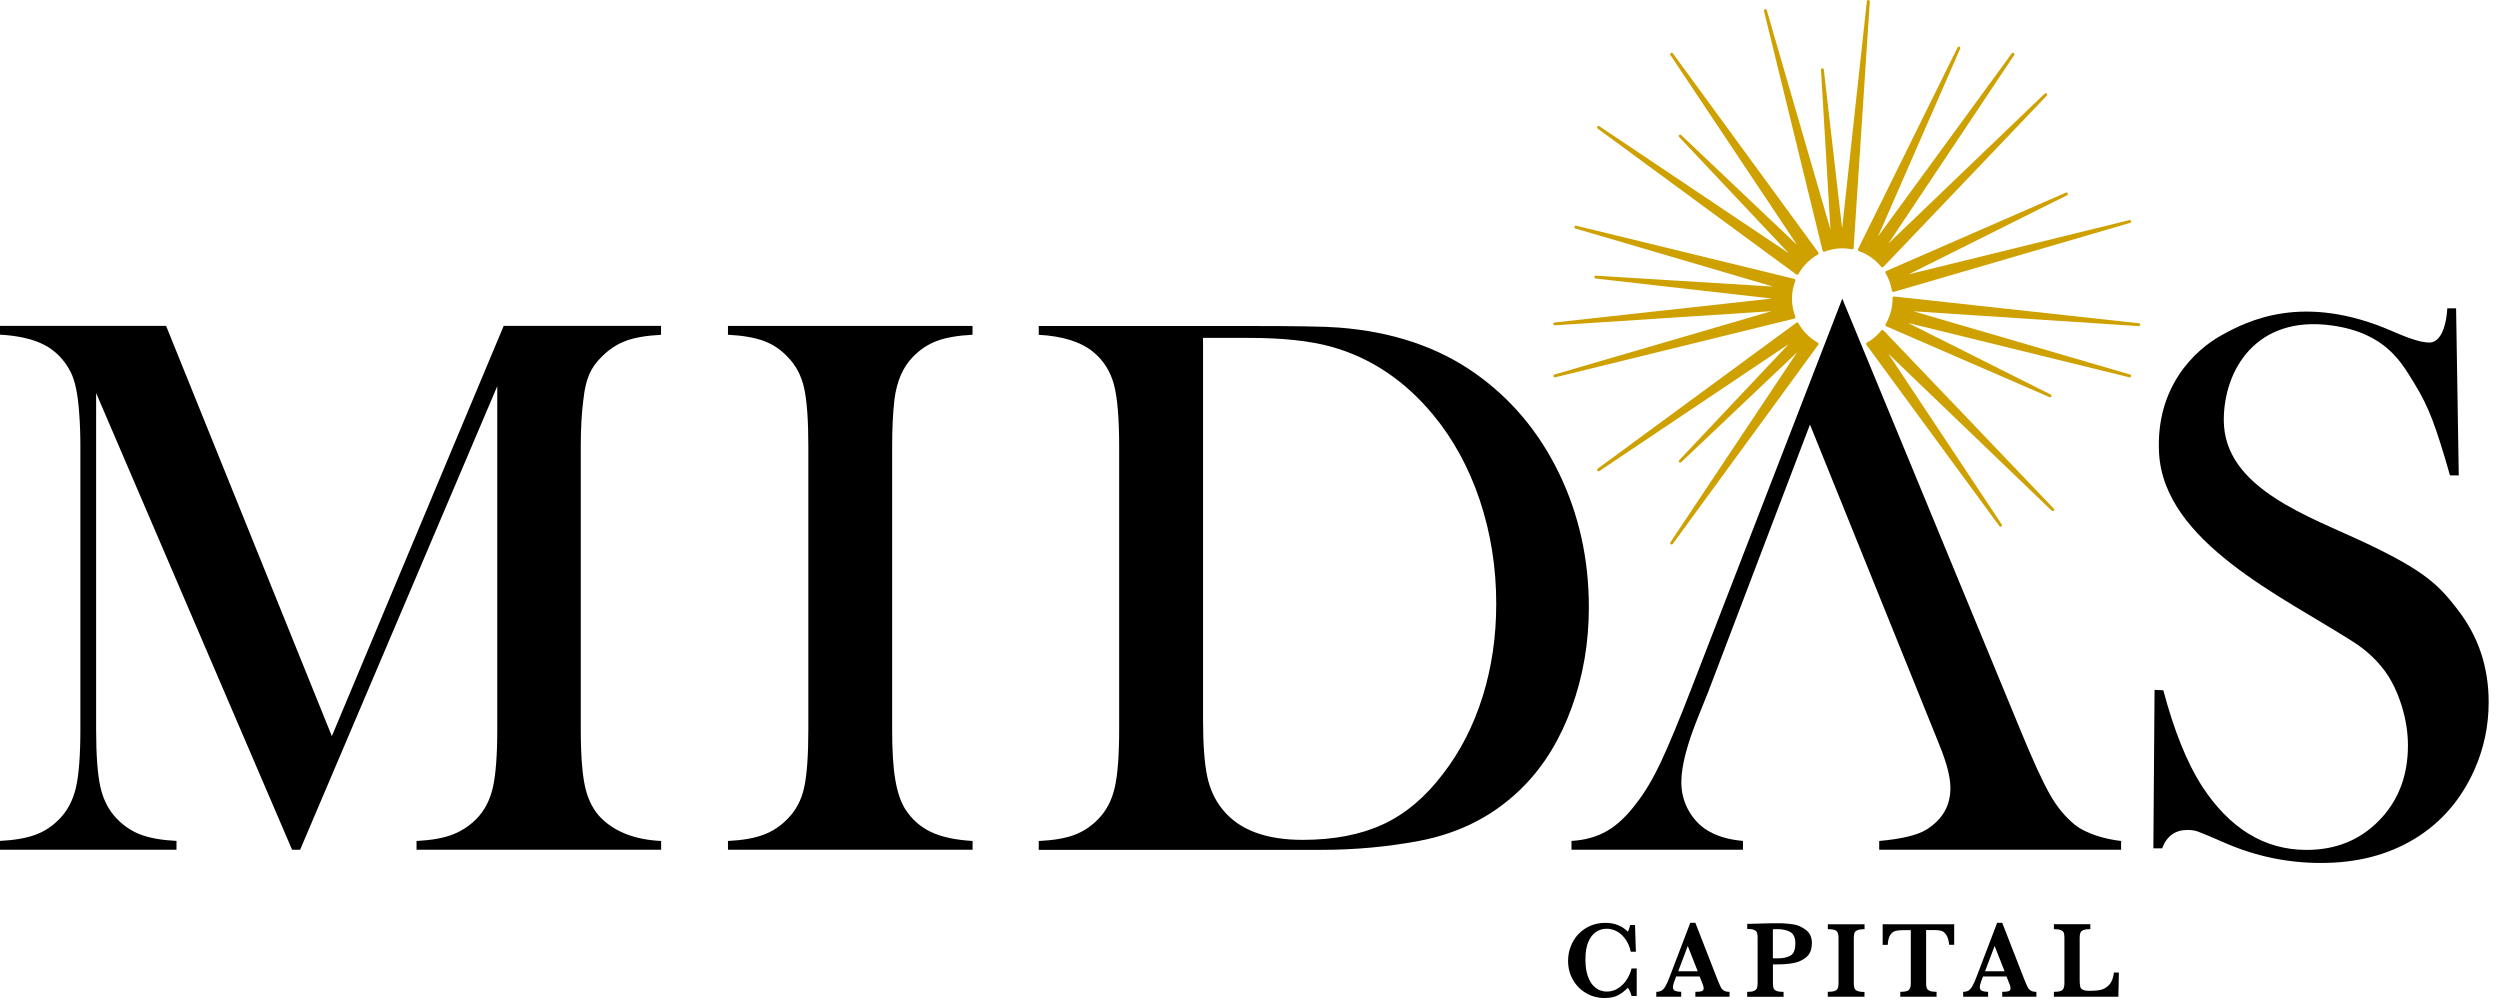
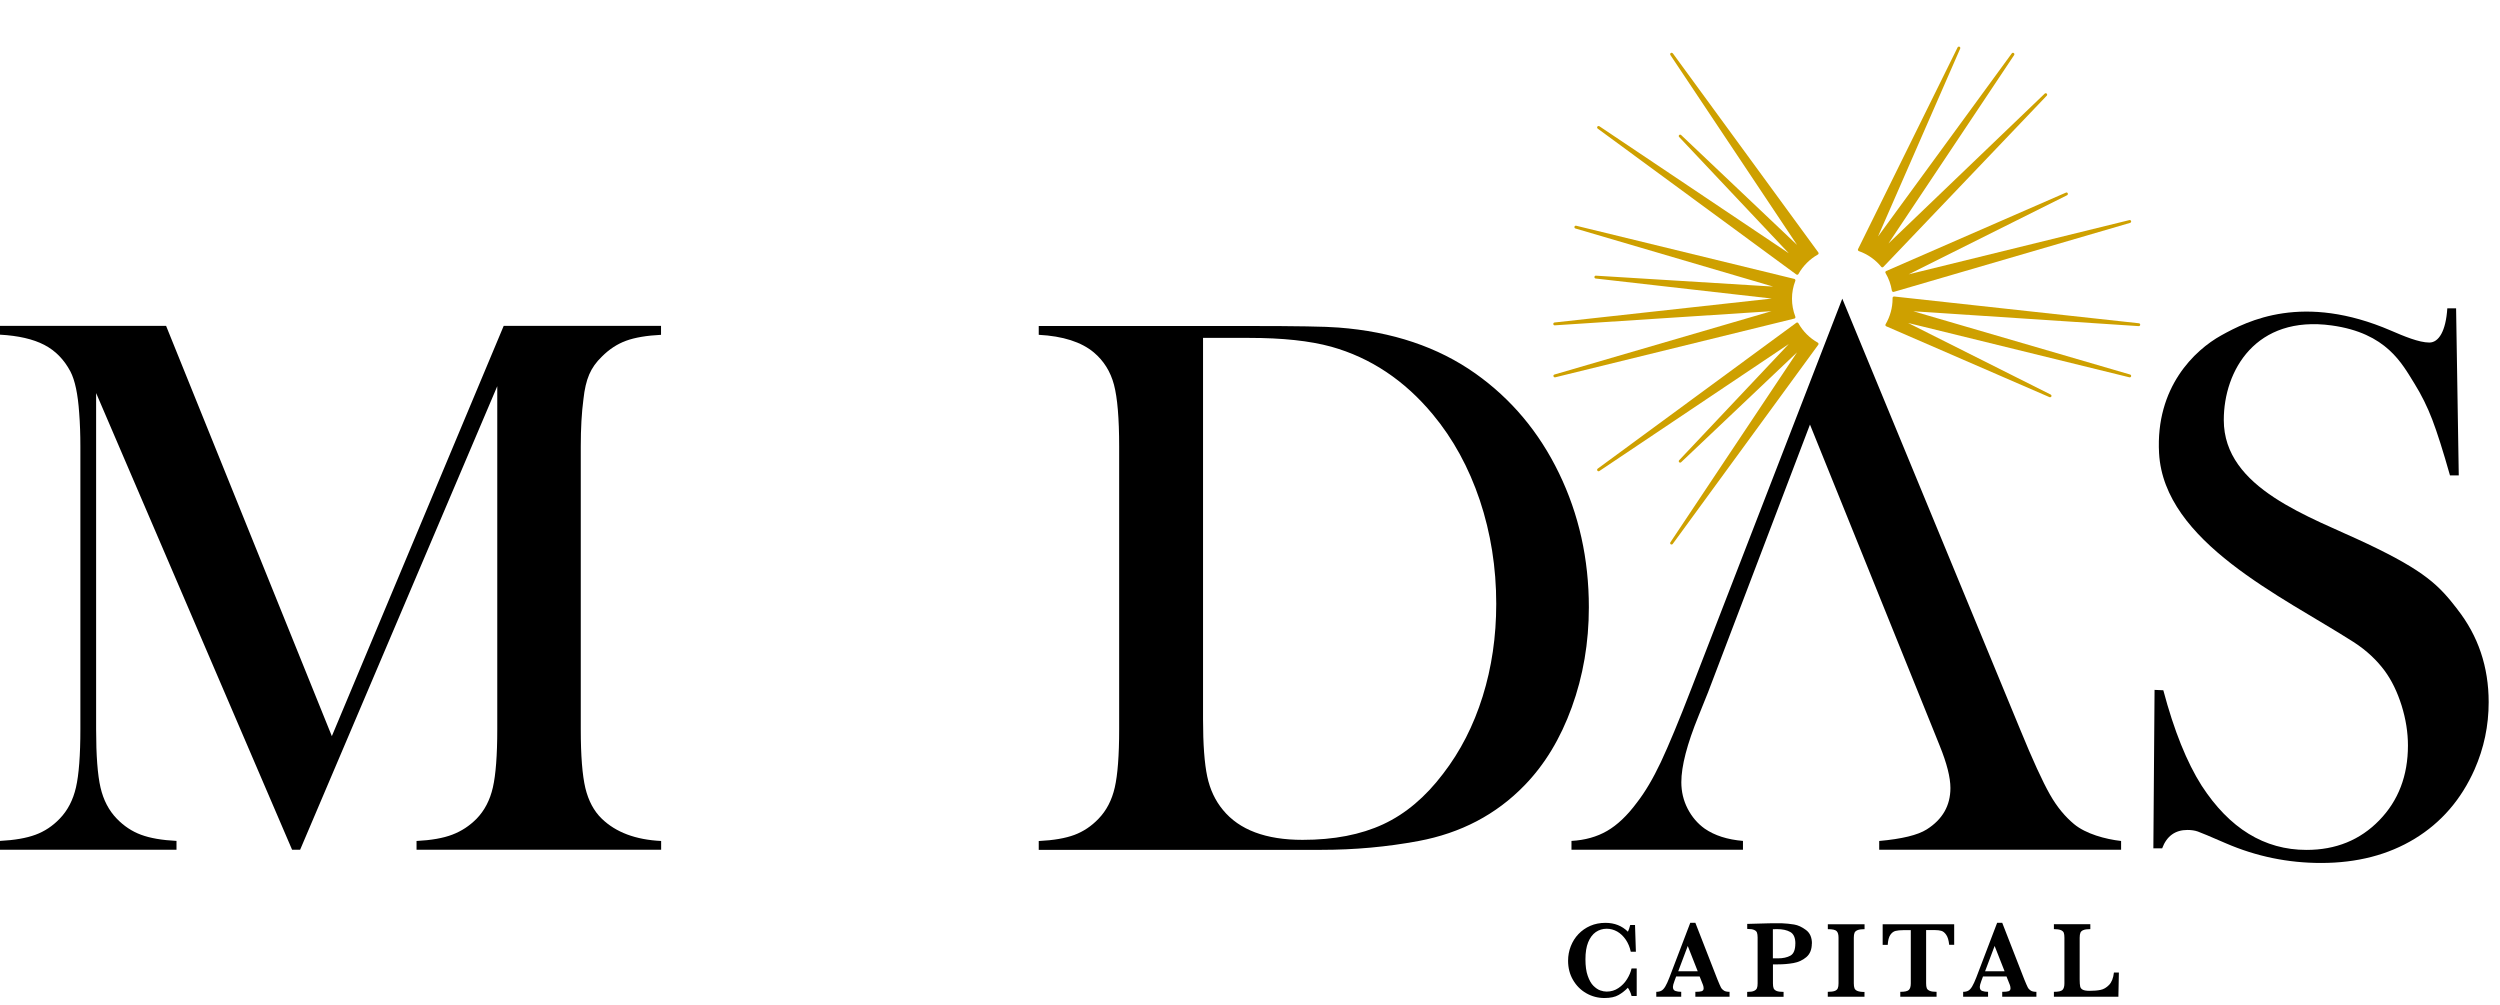
<svg xmlns="http://www.w3.org/2000/svg" width="107" height="43" viewBox="0 0 107 43" fill="none">
  <path d="M80.695 11.634C80.689 11.65 80.692 11.669 80.7 11.685C80.838 11.918 80.93 12.173 80.972 12.441C80.975 12.46 80.986 12.473 81.002 12.483C81.012 12.489 81.023 12.494 81.033 12.494C81.039 12.494 81.044 12.494 81.049 12.494L91.169 9.539C91.201 9.528 91.22 9.496 91.212 9.465C91.204 9.433 91.172 9.412 91.138 9.42L81.692 11.741L88.471 8.356C88.5 8.34 88.513 8.305 88.5 8.274C88.487 8.242 88.45 8.229 88.421 8.244L80.729 11.6C80.713 11.608 80.7 11.621 80.695 11.637V11.634Z" fill="#CEA000" />
  <path d="M71.593 2.284C71.572 2.257 71.535 2.249 71.508 2.271C71.482 2.289 71.474 2.326 71.493 2.356L76.914 10.483L71.953 5.78C71.929 5.756 71.889 5.759 71.868 5.78C71.844 5.804 71.844 5.841 71.868 5.865L76.559 10.839L68.453 5.403C68.426 5.385 68.386 5.393 68.368 5.419C68.349 5.446 68.355 5.486 68.381 5.504L76.882 11.748C76.882 11.748 76.906 11.759 76.919 11.759C76.924 11.759 76.927 11.759 76.932 11.759C76.948 11.757 76.964 11.743 76.972 11.73C77.168 11.38 77.456 11.091 77.805 10.894C77.821 10.886 77.832 10.87 77.835 10.855C77.837 10.836 77.835 10.82 77.824 10.804L71.596 2.281L71.593 2.284Z" fill="#CEA000" />
  <path d="M80.517 11.42C80.528 11.433 80.544 11.441 80.562 11.444C80.578 11.444 80.594 11.435 80.607 11.425L87.6 4.096C87.624 4.072 87.624 4.032 87.6 4.008C87.576 3.984 87.539 3.984 87.513 4.008L80.827 10.42L86.206 2.356C86.224 2.326 86.216 2.289 86.19 2.271C86.164 2.252 86.124 2.257 86.105 2.284L80.38 10.12L83.896 2.08C83.909 2.048 83.896 2.013 83.867 2C83.835 1.987 83.801 2 83.785 2.029L79.523 10.664C79.515 10.68 79.515 10.698 79.523 10.714C79.531 10.73 79.544 10.743 79.56 10.748C79.938 10.881 80.269 11.115 80.52 11.422L80.517 11.42Z" fill="#CEA000" />
-   <path d="M79.967 0C79.93 0 79.904 0.021 79.901 0.056L78.843 9.778L78.059 2.979C78.057 2.944 78.028 2.921 77.993 2.923C77.959 2.926 77.935 2.955 77.938 2.99L78.343 9.823L75.617 0.435C75.607 0.403 75.575 0.385 75.543 0.393C75.511 0.401 75.49 0.435 75.498 0.467L78.007 10.73C78.012 10.746 78.022 10.762 78.038 10.77C78.046 10.775 78.057 10.778 78.067 10.778C78.075 10.778 78.083 10.778 78.088 10.772C78.464 10.629 78.853 10.589 79.261 10.669C79.276 10.669 79.295 10.669 79.311 10.658C79.324 10.648 79.335 10.632 79.335 10.613L80.028 0.069C80.028 0.034 80.004 0.005 79.972 0.003L79.967 0Z" fill="#CEA000" />
-   <path d="M80.613 14.141C80.613 14.141 80.581 14.12 80.565 14.123C80.546 14.123 80.531 14.131 80.52 14.146C80.348 14.359 80.139 14.534 79.901 14.666C79.885 14.674 79.874 14.69 79.872 14.706C79.869 14.725 79.872 14.741 79.882 14.757L85.574 22.518C85.587 22.534 85.605 22.542 85.624 22.542C85.637 22.542 85.648 22.54 85.658 22.532C85.685 22.513 85.693 22.476 85.674 22.447L80.819 15.139L87.815 21.858C87.838 21.882 87.878 21.882 87.902 21.858C87.926 21.834 87.926 21.797 87.902 21.77L80.61 14.139L80.613 14.141Z" fill="#CEA000" />
  <path d="M91.548 13.836L81.07 12.69C81.052 12.69 81.036 12.696 81.023 12.706C81.01 12.717 81.002 12.735 81.002 12.751V12.786C81.002 13.168 80.898 13.547 80.703 13.879C80.695 13.895 80.692 13.913 80.697 13.929C80.703 13.945 80.716 13.958 80.732 13.966L87.719 16.998C87.719 16.998 87.735 17.003 87.743 17.003C87.767 17.003 87.788 16.99 87.799 16.969C87.812 16.94 87.799 16.903 87.77 16.887L81.666 13.823L91.138 16.149C91.172 16.157 91.204 16.139 91.212 16.104C91.22 16.072 91.201 16.038 91.169 16.03L81.891 13.322L91.535 13.958C91.569 13.961 91.598 13.934 91.601 13.902C91.603 13.868 91.579 13.839 91.545 13.836H91.548Z" fill="#CEA000" />
  <path d="M76.972 13.834C76.964 13.818 76.948 13.807 76.932 13.804C76.916 13.802 76.898 13.804 76.882 13.815L68.381 20.059C68.355 20.081 68.347 20.118 68.368 20.144C68.386 20.171 68.426 20.179 68.453 20.16L76.559 14.725L71.868 19.698C71.844 19.722 71.847 19.762 71.868 19.783C71.889 19.805 71.929 19.807 71.953 19.783L76.914 15.08L71.493 23.211C71.474 23.24 71.482 23.277 71.508 23.296C71.519 23.303 71.532 23.306 71.543 23.306C71.561 23.306 71.58 23.298 71.593 23.28L77.821 14.757C77.832 14.743 77.835 14.725 77.832 14.706C77.829 14.69 77.816 14.674 77.803 14.666C77.454 14.47 77.165 14.184 76.969 13.831L76.972 13.834Z" fill="#CEA000" />
  <path d="M76.837 13.603C76.845 13.587 76.848 13.568 76.84 13.552C76.745 13.303 76.697 13.046 76.697 12.783C76.697 12.521 76.745 12.266 76.84 12.019C76.845 12.003 76.845 11.985 76.837 11.969C76.829 11.953 76.813 11.942 76.797 11.937L67.46 9.661C67.429 9.653 67.394 9.672 67.386 9.706C67.378 9.738 67.397 9.772 67.429 9.78L75.89 12.266L68.307 11.799C68.27 11.794 68.243 11.823 68.241 11.855C68.238 11.889 68.262 11.918 68.296 11.921L75.832 12.778L66.537 13.802C66.502 13.804 66.479 13.836 66.481 13.868C66.484 13.902 66.51 13.929 66.547 13.924L75.818 13.319L66.529 16.03C66.497 16.041 66.479 16.072 66.487 16.104C66.495 16.131 66.518 16.149 66.547 16.149C66.553 16.149 66.558 16.149 66.563 16.149L76.8 13.635C76.816 13.629 76.832 13.619 76.84 13.603H76.837Z" fill="#CEA000" />
  <path d="M70.045 42.628H69.831C69.799 42.498 69.746 42.379 69.672 42.275C69.556 42.395 69.424 42.501 69.275 42.586C69.127 42.673 68.923 42.715 68.669 42.715C68.392 42.715 68.132 42.647 67.894 42.511C67.656 42.376 67.466 42.185 67.325 41.941C67.183 41.697 67.114 41.424 67.114 41.119C67.114 40.901 67.153 40.694 67.23 40.498C67.307 40.302 67.415 40.127 67.558 39.978C67.701 39.829 67.87 39.71 68.066 39.625C68.262 39.54 68.479 39.498 68.714 39.498C69.101 39.498 69.421 39.625 69.675 39.877C69.709 39.811 69.741 39.715 69.773 39.591H69.979L70.016 40.734H69.797C69.757 40.54 69.685 40.368 69.582 40.217C69.479 40.066 69.355 39.949 69.215 39.869C69.072 39.79 68.923 39.75 68.767 39.75C68.593 39.75 68.437 39.798 68.299 39.893C68.162 39.989 68.053 40.135 67.974 40.328C67.894 40.524 67.857 40.766 67.857 41.058C67.857 41.349 67.889 41.578 67.955 41.766C68.021 41.954 68.101 42.097 68.198 42.193C68.296 42.288 68.392 42.355 68.49 42.389C68.587 42.424 68.677 42.44 68.765 42.44C68.953 42.44 69.122 42.389 69.27 42.288C69.421 42.188 69.543 42.06 69.638 41.906C69.733 41.753 69.797 41.601 69.831 41.45H70.051V42.623L70.045 42.628Z" fill="black" />
  <path d="M74.022 42.66H72.561V42.45C72.686 42.45 72.776 42.442 72.831 42.424C72.887 42.405 72.916 42.365 72.916 42.299C72.916 42.254 72.905 42.206 72.889 42.158L72.744 41.792H71.739L71.665 41.994C71.622 42.108 71.601 42.188 71.601 42.238C71.601 42.331 71.635 42.387 71.707 42.413C71.778 42.437 71.86 42.45 71.956 42.45V42.66H70.889V42.45C70.974 42.45 71.048 42.434 71.106 42.403C71.164 42.371 71.223 42.31 71.276 42.219C71.329 42.129 71.387 42.005 71.45 41.84L72.344 39.495H72.561L73.503 41.912C73.572 42.081 73.622 42.198 73.654 42.259C73.686 42.32 73.731 42.365 73.787 42.4C73.842 42.434 73.921 42.45 74.025 42.45V42.66H74.022ZM72.662 41.569L72.236 40.487L71.829 41.569H72.662Z" fill="black" />
  <path d="M77.546 40.384C77.546 40.639 77.467 40.832 77.311 40.965C77.155 41.097 76.969 41.182 76.758 41.219C76.546 41.257 76.321 41.275 76.088 41.275H75.882V42.087C75.882 42.18 75.892 42.249 75.911 42.299C75.932 42.349 75.975 42.386 76.038 42.413C76.104 42.44 76.202 42.453 76.337 42.453V42.662H74.779V42.453C74.911 42.453 75.009 42.44 75.072 42.41C75.136 42.381 75.175 42.344 75.197 42.294C75.218 42.243 75.226 42.174 75.226 42.084V40.124C75.226 40.036 75.215 39.967 75.199 39.917C75.181 39.867 75.141 39.829 75.075 39.8C75.011 39.771 74.914 39.758 74.781 39.758V39.543L75.665 39.519C75.71 39.519 75.76 39.516 75.816 39.516C75.869 39.516 75.914 39.516 75.945 39.516C75.977 39.516 76.025 39.516 76.088 39.516C76.165 39.516 76.223 39.516 76.263 39.516C76.443 39.524 76.618 39.54 76.787 39.569C76.954 39.596 77.123 39.675 77.295 39.803C77.467 39.93 77.551 40.124 77.551 40.386L77.546 40.384ZM76.842 40.386C76.842 40.14 76.771 39.973 76.625 39.89C76.483 39.808 76.292 39.766 76.057 39.766C76.014 39.766 75.956 39.766 75.879 39.771V41.018H76.088C76.313 41.018 76.493 40.978 76.631 40.901C76.768 40.824 76.84 40.652 76.84 40.384L76.842 40.386Z" fill="black" />
  <path d="M79.8 42.66H78.229V42.45C78.358 42.45 78.459 42.437 78.525 42.413C78.591 42.389 78.636 42.349 78.657 42.299C78.679 42.249 78.689 42.177 78.689 42.084V40.135C78.689 39.999 78.663 39.906 78.607 39.851C78.552 39.795 78.427 39.768 78.231 39.768V39.559H79.803V39.768C79.673 39.768 79.573 39.782 79.507 39.808C79.441 39.835 79.396 39.872 79.374 39.922C79.353 39.973 79.343 40.044 79.343 40.137V42.087C79.343 42.174 79.353 42.246 79.372 42.296C79.39 42.347 79.433 42.387 79.499 42.413C79.565 42.44 79.665 42.456 79.8 42.456V42.665V42.66Z" fill="black" />
  <path d="M83.642 40.437H83.425C83.404 40.243 83.364 40.103 83.298 40.01C83.235 39.917 83.163 39.861 83.089 39.84C83.015 39.819 82.928 39.808 82.83 39.808H82.438V42.081C82.438 42.172 82.446 42.241 82.465 42.291C82.483 42.342 82.526 42.379 82.592 42.408C82.658 42.437 82.756 42.45 82.885 42.45V42.66H81.332V42.45C81.523 42.45 81.644 42.424 81.7 42.368C81.756 42.312 81.782 42.219 81.782 42.084V39.811H81.454C81.324 39.811 81.219 39.822 81.131 39.843C81.044 39.864 80.97 39.92 80.906 40.012C80.843 40.105 80.806 40.246 80.795 40.44H80.578V39.559H83.639V40.44L83.642 40.437Z" fill="black" />
  <path d="M87.156 42.66H85.695V42.45C85.82 42.45 85.91 42.442 85.965 42.424C86.021 42.405 86.05 42.365 86.05 42.299C86.05 42.254 86.039 42.206 86.023 42.158L85.878 41.792H84.872L84.798 41.994C84.756 42.108 84.735 42.188 84.735 42.238C84.735 42.331 84.769 42.387 84.841 42.413C84.912 42.437 84.994 42.45 85.089 42.45V42.66H84.023V42.45C84.108 42.45 84.182 42.434 84.24 42.403C84.298 42.371 84.356 42.31 84.409 42.219C84.462 42.129 84.52 42.005 84.584 41.84L85.478 39.495H85.695L86.637 41.912C86.706 42.081 86.756 42.198 86.788 42.259C86.82 42.32 86.865 42.365 86.92 42.4C86.976 42.434 87.055 42.45 87.158 42.45V42.66H87.156ZM85.796 41.569L85.37 40.487L84.962 41.569H85.796Z" fill="black" />
  <path d="M90.688 41.623L90.667 42.66H87.907V42.45C88.098 42.45 88.219 42.424 88.275 42.368C88.331 42.312 88.357 42.219 88.357 42.084V40.135C88.357 40.044 88.349 39.975 88.331 39.925C88.312 39.874 88.27 39.837 88.204 39.808C88.137 39.782 88.039 39.766 87.907 39.766V39.556H89.466V39.766C89.336 39.766 89.238 39.779 89.172 39.806C89.106 39.832 89.063 39.869 89.042 39.92C89.021 39.97 89.01 40.042 89.01 40.135V41.92C89.01 42.06 89.018 42.161 89.032 42.222C89.045 42.283 89.082 42.328 89.143 42.36C89.204 42.392 89.304 42.408 89.442 42.408C89.616 42.408 89.77 42.395 89.902 42.368C90.034 42.342 90.156 42.27 90.267 42.156C90.378 42.042 90.45 41.864 90.476 41.625H90.685L90.688 41.623Z" fill="black" />
  <path d="M28.297 14.33C27.675 14.361 27.175 14.446 26.797 14.584C26.421 14.722 26.072 14.948 25.757 15.266C25.516 15.497 25.336 15.751 25.217 16.03C25.098 16.308 25.016 16.661 24.971 17.088C24.895 17.659 24.857 18.332 24.857 19.11V31.216C24.857 32.344 24.924 33.182 25.053 33.728C25.186 34.275 25.418 34.715 25.757 35.041C26.358 35.622 27.204 35.941 28.297 35.994V36.37H17.828V35.994C18.46 35.962 18.971 35.872 19.359 35.723C19.748 35.575 20.095 35.349 20.399 35.041C20.738 34.691 20.971 34.246 21.095 33.702C21.219 33.161 21.283 32.33 21.283 31.214V16.529L12.845 36.37H12.502L4.114 16.823V31.211C4.114 32.338 4.178 33.171 4.302 33.707C4.426 34.243 4.659 34.689 4.998 35.039C5.305 35.357 5.651 35.585 6.038 35.728C6.424 35.872 6.929 35.959 7.554 35.991V36.368H0V35.991C0.622 35.959 1.127 35.872 1.516 35.728C1.905 35.585 2.252 35.357 2.556 35.039C2.895 34.689 3.127 34.243 3.252 33.699C3.376 33.158 3.44 32.328 3.44 31.211V19.104C3.44 18.6 3.424 18.125 3.389 17.675C3.334 16.866 3.209 16.274 3.014 15.9C2.741 15.385 2.365 15.003 1.892 14.759C1.416 14.513 0.786 14.367 0 14.324V13.948H7.109L14.203 31.508L21.558 13.948H28.292V14.324L28.297 14.33Z" fill="black" />
-   <path d="M41.624 13.95V14.327C41.002 14.359 40.497 14.446 40.108 14.589C39.719 14.733 39.372 14.961 39.068 15.279C38.642 15.717 38.38 16.324 38.282 17.102C38.216 17.683 38.184 18.351 38.184 19.107V31.214C38.184 32.123 38.227 32.84 38.317 33.365C38.404 33.89 38.547 34.312 38.743 34.63C39.026 35.068 39.394 35.394 39.841 35.606C40.288 35.821 40.883 35.949 41.627 35.994V36.37H31.157V35.994C31.79 35.962 32.3 35.872 32.689 35.723C33.075 35.575 33.419 35.349 33.713 35.041C34.062 34.691 34.298 34.248 34.417 33.71C34.536 33.174 34.597 32.341 34.597 31.214V19.107C34.597 17.98 34.536 17.147 34.417 16.611C34.298 16.075 34.062 15.632 33.713 15.279C33.419 14.961 33.073 14.733 32.681 14.589C32.287 14.446 31.779 14.359 31.157 14.327V13.95H41.627H41.624Z" fill="black" />
  <path d="M44.46 35.996C45.093 35.965 45.601 35.877 45.984 35.734C46.368 35.59 46.712 35.362 47.016 35.044C47.355 34.694 47.588 34.248 47.712 33.705C47.836 33.163 47.9 32.333 47.9 31.216V19.11C47.9 17.905 47.826 17.025 47.678 16.465C47.529 15.905 47.244 15.446 46.818 15.086C46.283 14.637 45.495 14.385 44.458 14.33V13.953H53.469C55.467 13.953 56.739 13.974 57.287 14.019C59.592 14.194 61.547 14.852 63.153 15.99C64.682 17.075 65.873 18.494 66.725 20.253C67.577 22.012 68.003 23.924 68.003 25.993C68.003 27.505 67.759 28.93 67.272 30.272C66.786 31.614 66.111 32.728 65.248 33.614C64.037 34.864 62.523 35.657 60.711 35.996C59.356 36.248 57.975 36.373 56.565 36.373H44.458V35.996H44.46ZM51.49 14.46V30.787C51.49 31.861 51.551 32.675 51.67 33.235C51.789 33.795 52.014 34.27 52.342 34.665C53.041 35.519 54.178 35.946 55.75 35.946C57.094 35.946 58.242 35.723 59.197 35.28C60.153 34.837 61.007 34.116 61.761 33.121C62.505 32.158 63.068 31.055 63.457 29.81C63.846 28.566 64.039 27.245 64.039 25.845C64.039 24.29 63.804 22.813 63.336 21.41C62.864 20.009 62.195 18.781 61.319 17.73C60.108 16.274 58.66 15.311 56.978 14.839C56.059 14.587 54.89 14.462 53.472 14.462H51.49V14.46Z" fill="black" />
  <path d="M88.77 35.272C88.41 34.972 88.055 34.567 87.738 34.007C87.42 33.447 86.994 32.519 86.46 31.214L78.85 12.783L72.403 29.439C71.858 30.853 71.416 31.911 71.085 32.617C70.752 33.322 70.41 33.901 70.061 34.349C69.646 34.909 69.22 35.312 68.783 35.564C68.347 35.816 67.839 35.959 67.259 35.991V36.368H74.599V35.991C73.932 35.935 73.387 35.76 72.961 35.466C72.654 35.246 72.413 34.962 72.231 34.612C72.051 34.261 71.961 33.885 71.961 33.479C71.961 32.789 72.207 31.842 72.699 30.638L73.109 29.619L77.467 18.171L82.743 31.23L83.02 31.919C83.327 32.675 83.478 33.277 83.478 33.726C83.478 34.482 83.139 35.073 82.462 35.5C82.078 35.742 81.404 35.906 80.43 35.994V36.37H90.783V35.994C90.106 35.917 89.272 35.689 88.77 35.272Z" fill="black" />
  <path d="M105.174 26.073C104.388 25.054 103.795 24.449 101.329 23.277C98.864 22.105 95.178 20.919 95.178 17.977C95.178 15.852 96.551 13.481 99.797 13.929C102.155 14.255 102.806 15.566 103.34 16.42C103.634 16.892 103.888 17.404 104.1 17.956C104.311 18.508 104.565 19.306 104.859 20.346H105.235L105.121 13.197H104.745C104.682 14.17 104.38 14.661 103.975 14.661C103.531 14.661 102.877 14.385 102.337 14.152C98.57 12.528 96.204 13.725 95.067 14.356C93.932 14.987 92.252 16.568 92.408 19.396C92.619 23.2 97.675 25.524 100.723 27.473C101.308 27.847 101.742 28.277 102.06 28.704C102.367 29.121 102.607 29.619 102.79 30.2C102.97 30.781 103.06 31.349 103.06 31.909C103.06 33.2 102.65 34.27 101.832 35.11C101.012 35.954 99.975 36.376 98.718 36.376C96.916 36.376 95.419 35.458 94.228 33.622C93.596 32.627 93.048 31.269 92.59 29.543L92.215 29.527L92.164 36.309H92.54C92.736 35.784 93.098 35.522 93.622 35.522C93.786 35.522 93.934 35.543 94.064 35.588C94.196 35.633 94.598 35.803 95.276 36.097C96.575 36.657 97.93 36.935 99.34 36.935C100.88 36.935 102.218 36.588 103.353 35.896C104.488 35.203 105.34 34.216 105.909 32.938C106.314 32.02 106.515 31.06 106.515 30.054C106.515 28.542 106.068 27.216 105.174 26.076V26.073Z" fill="black" />
</svg>